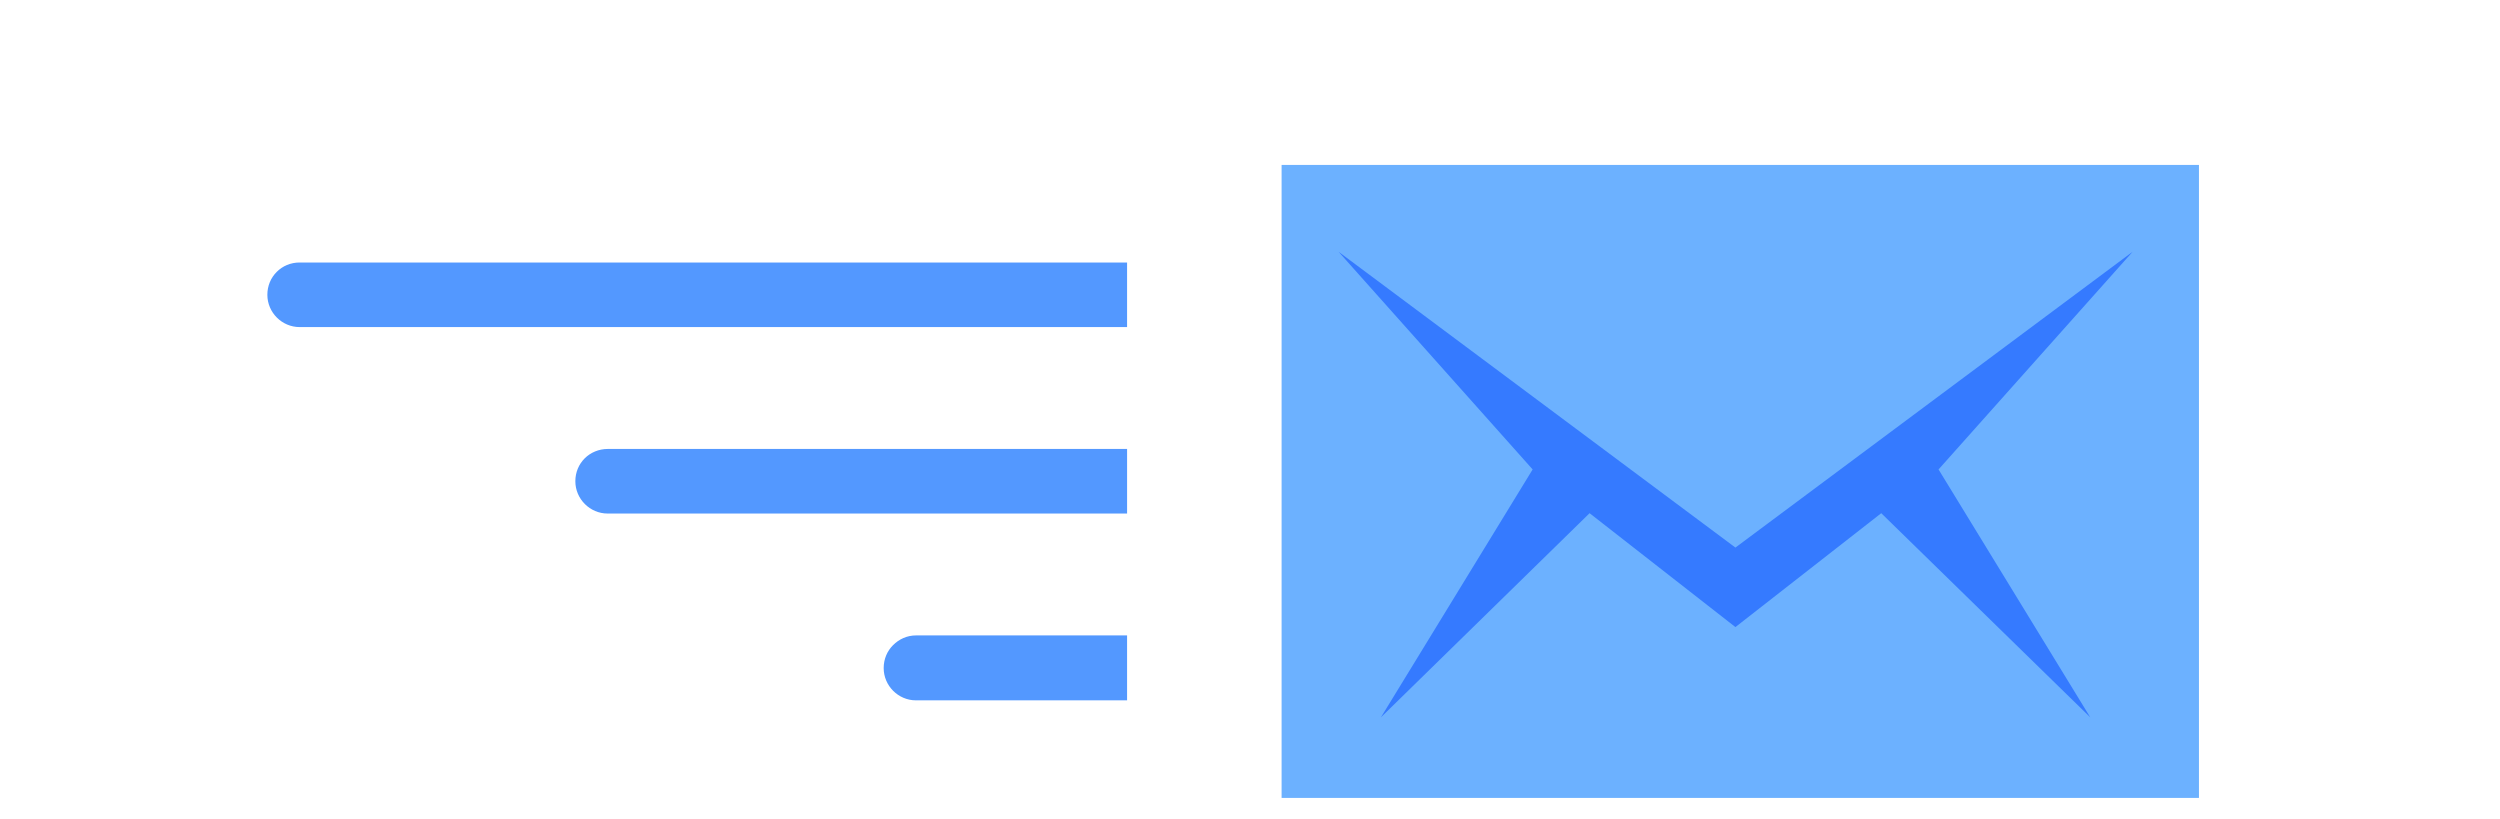
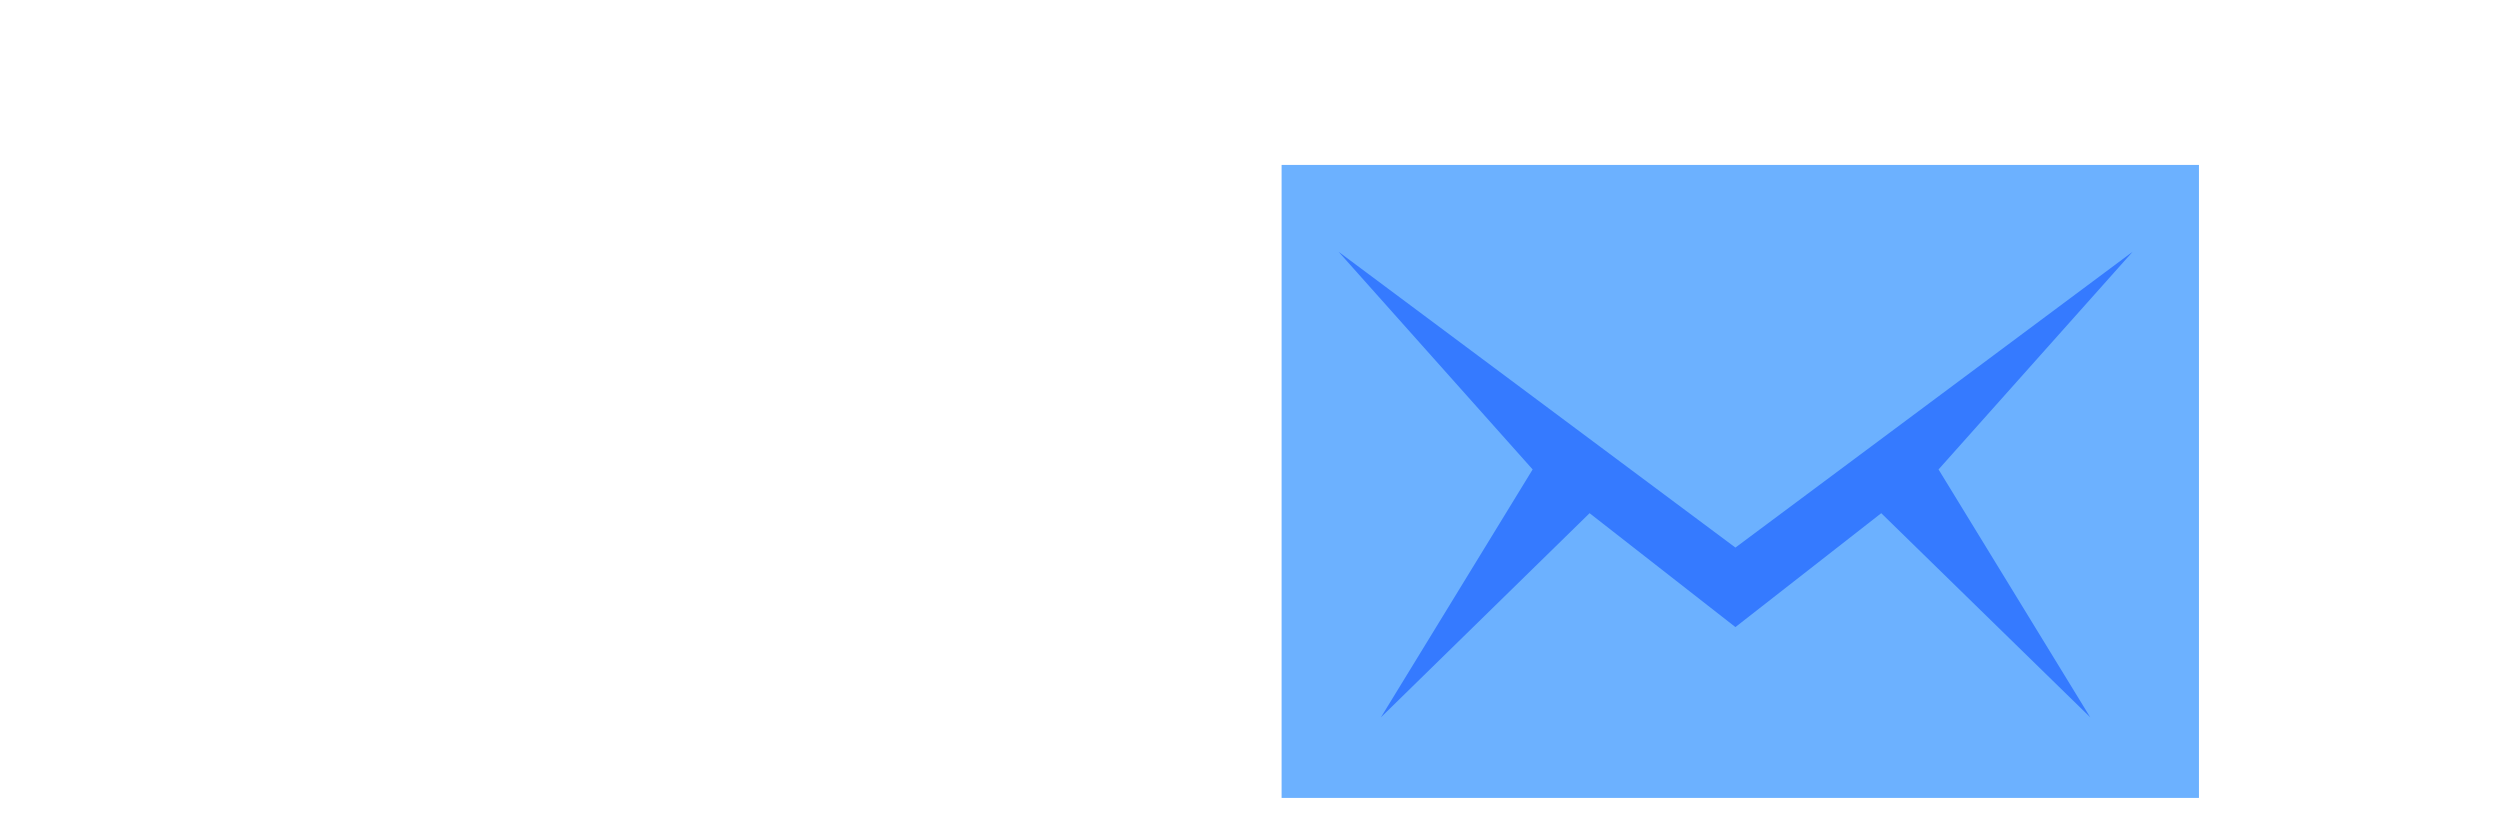
<svg xmlns="http://www.w3.org/2000/svg" version="1.1" id="_x36_" x="0px" y="0px" viewBox="0 0 720 236" style="enable-background:new 0 0 720 236;" xml:space="preserve">
  <style type="text/css">
	.st0{fill:#5398FF;}
	.st1{fill:#6CB1FF;}
	.st2{fill:#357AFF;}
</style>
  <g>
    <g>
      <g>
-         <path class="st0" d="M86.3,75.6c-2.6,0-4.9,1-6.6,2.7C78,80,77,82.3,77,84.9c0,5.1,4.2,9.3,9.3,9.3h238.3V75.6H86.3z" />
-         <path class="st0" d="M168.4,132c-1.7,1.7-2.7,4-2.7,6.6c0,5.1,4.2,9.3,9.3,9.3h149.6v-18.6H175     C172.5,129.3,170.1,130.3,168.4,132z" />
-         <path class="st0" d="M257.2,185.8c-1.7,1.7-2.7,4-2.7,6.6c0,5.1,4.2,9.3,9.3,9.3h60.8V183h-60.8     C261.2,183,258.9,184.1,257.2,185.8z" />
-       </g>
+         </g>
    </g>
    <g>
      <rect x="369.1" y="47.5" class="st1" width="264.2" height="182.3" />
      <polygon class="st2" points="614.2,72.5 499.8,157.7 385.5,72.5 441.4,135.2 397.7,206.6 457.8,147.8 499.8,180.6 541.8,147.8     602,206.6 558.3,135.2   " />
    </g>
  </g>
</svg>